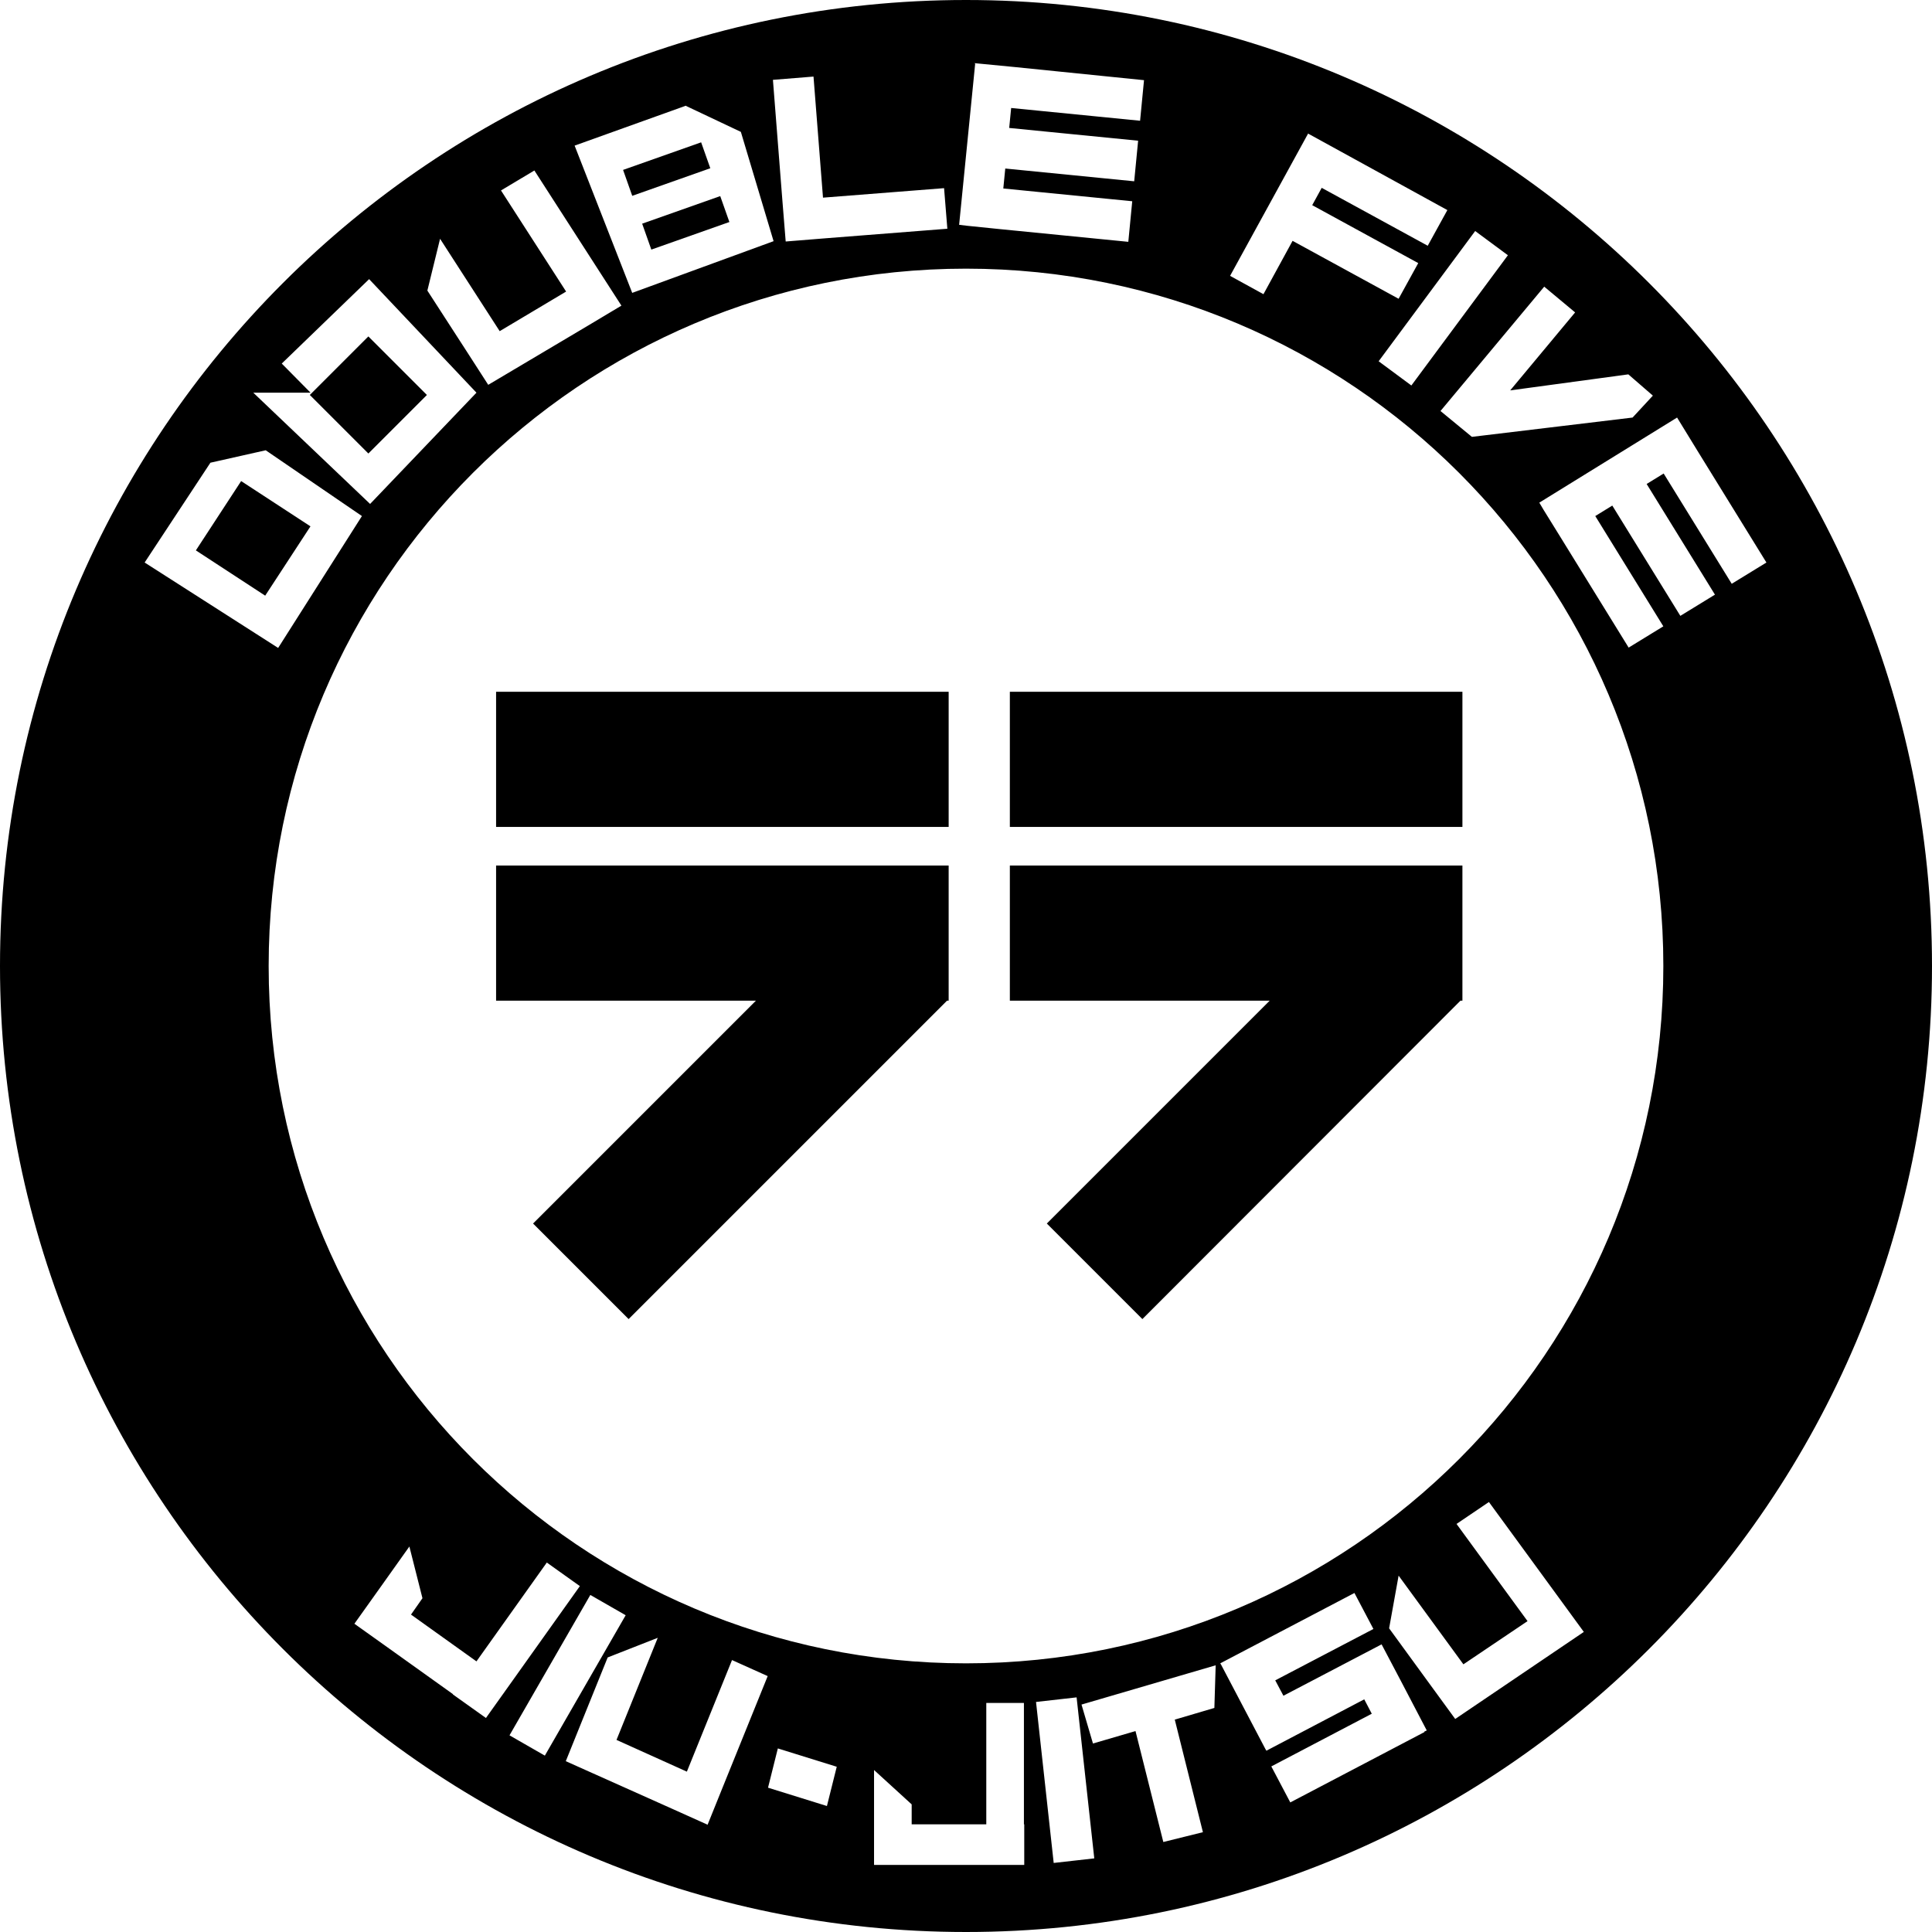
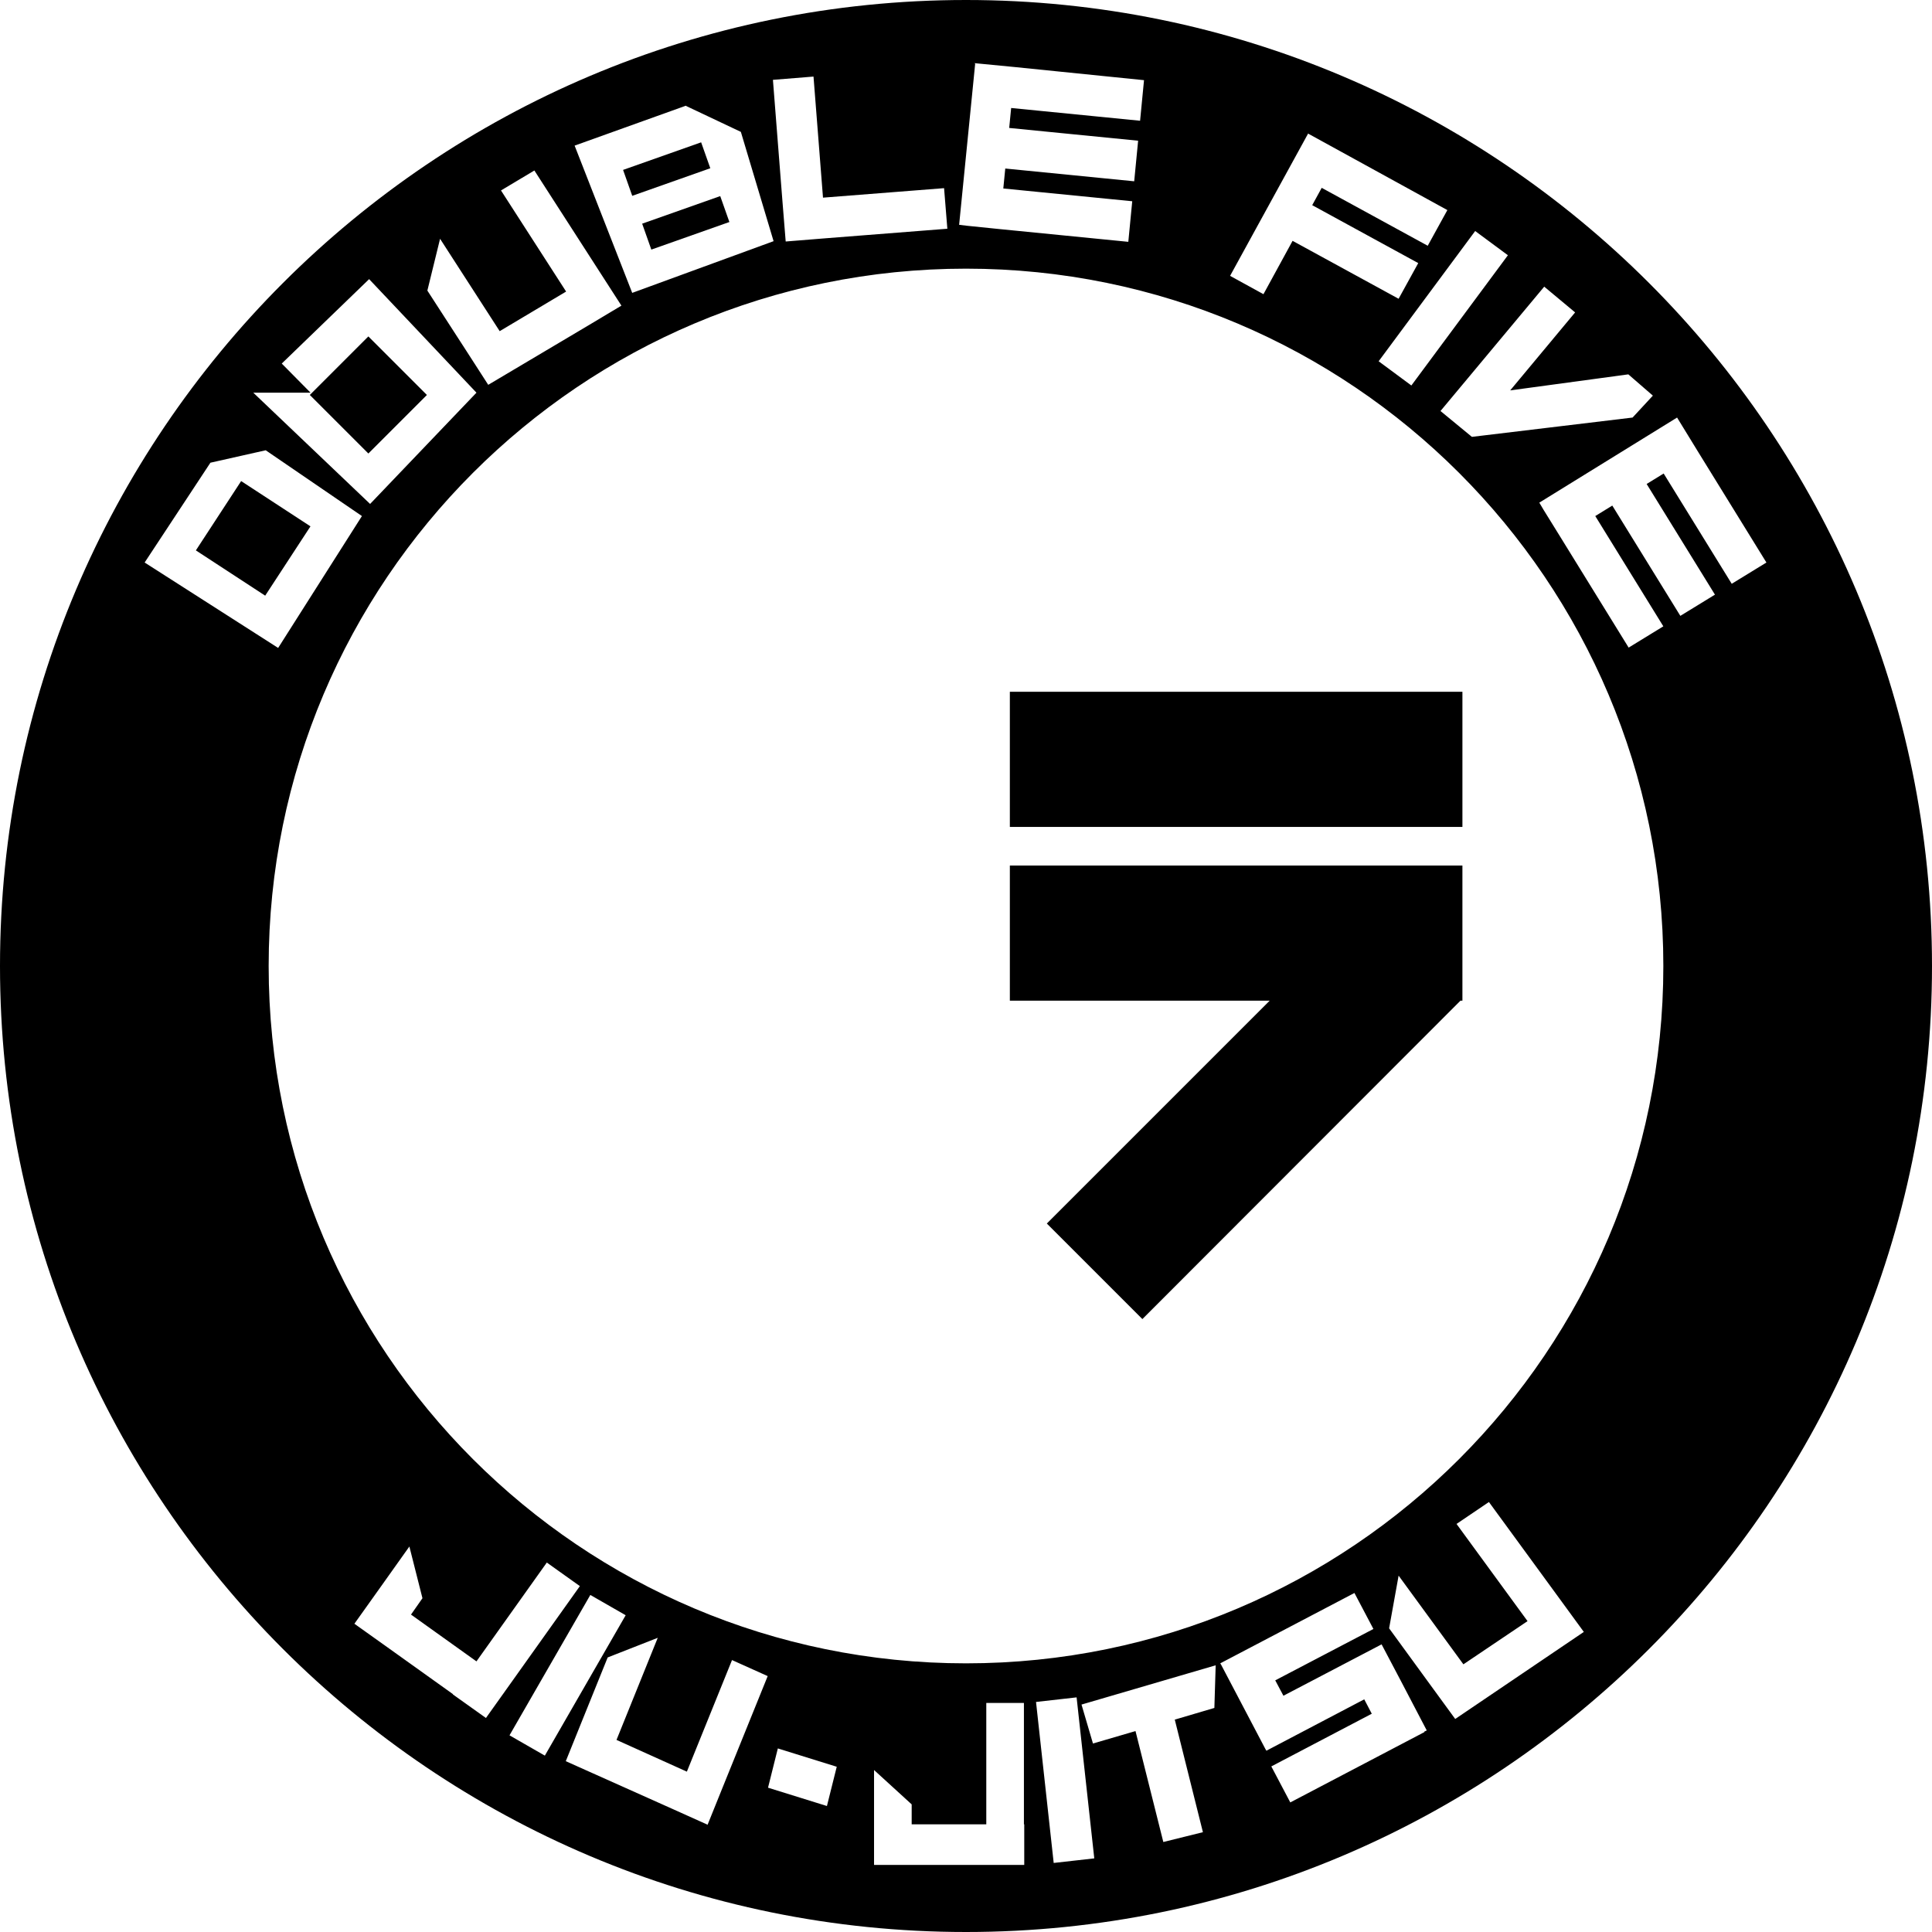
<svg xmlns="http://www.w3.org/2000/svg" id="Layer_2" data-name="Layer 2" viewBox="0 0 59.04 59.04">
  <g id="Layer_1-2" data-name="Layer 1">
    <g>
      <path d="M29.52,0C13.22,0,0,13.22,0,29.52s13.22,29.52,29.52,29.52,29.52-13.22,29.52-29.52S45.82,0,29.52,0ZM48.14,9.54l-1.99,2.39,3.61-.49.75.65-.62.67-4.91.59h0s-.96-.79-.96-.79l3.17-3.8.96.8ZM46.08,7.8l-2.95,3.98-1-.74,2.95-3.98,1,.74ZM39.97,4.08l1.02.56h0s3.24,1.78,3.24,1.78l-.6,1.09-3.24-1.77-.29.53,3.24,1.77-.6,1.09-3.24-1.77-.89,1.63-1.02-.56,2.38-4.34ZM29.78,1.93l1.24.12h0s3.94.4,3.94.4l-.12,1.24-3.94-.39-.06.61,3.94.39-.12,1.24-3.94-.39-.06.61,3.94.39-.12,1.24-3.94-.39-.98-.1-.25-.03.49-4.92ZM24.86,2.34l.29,3.7,3.7-.29.1,1.24-3.7.29-1.24.1-.1-1.24-.29-3.7,1.24-.1ZM20.97,3.24l1.67.79,1,3.34-4.32,1.58-1.76-4.5,3.4-1.22ZM13.45,7.3l1.82,2.82,2.03-1.21-1.99-3.09,1.02-.61,1.99,3.09.67,1.04-1.02.61-3.05,1.81-.67-1.04-1.19-1.84.39-1.59ZM8.61,11.11l2.67-2.58,3.28,3.47-3.25,3.4-3.57-3.4h1.75l-.87-.88ZM6.43,14.14l1.69-.38,2.94,2.01-2.56,4.03-4.08-2.61,2.01-3.05ZM13.84,51.77l-2-1.43-1.01-.72.72-1.01.96-1.35.4,1.58-.35.5,2,1.43,2.15-3.02,1.01.72-2.15,3.02-.72,1.01-1.01-.72ZM15.57,53.03l2.47-4.29,1.08.62-2.47,4.29-1.08-.62ZM21.62,55.76l-1.09-.49-3.24-1.45.46-1.14.82-2.03,1.53-.6-1.26,3.12,2.15.97,1.38-3.41,1.09.49-1.38,3.41-.46,1.14ZM25.27,55.19l-1.8-.56.3-1.2,1.8.56-.3,1.2ZM31.3,55.75v1.24h-4.59v-2.9l1.15,1.05v.61h2.28v-3.71h1.15v3.71ZM32.2,56.93l-.54-4.92,1.24-.14.54,4.92-1.24.14ZM37.12,52.19l-1.22.36.86,3.44-1.21.3-.85-3.39-1.3.38-.35-1.19,4.1-1.2-.04,1.31ZM43.53,52.93l-4.1,2.15-.58-1.1,3.07-1.61-.23-.44-2.99,1.57-.03-.05h0s-1.35-2.57-1.35-2.57h0s-.03-.05-.03-.05l4.1-2.15.58,1.1-3,1.57.25.47,3-1.57.58,1.1h0s.8,1.53.8,1.53l-.08.04h0ZM47.41,50.54l-2.94,1.99-.73-1-1.29-1.77.29-1.61,1.98,2.71,1.96-1.32-2.17-2.97.99-.67,2.17,2.97.73,1-.99.67ZM29.52,50.83c-11.77,0-21.31-9.54-21.31-21.31S17.75,8.21,29.52,8.21s21.31,9.54,21.31,21.31-9.54,21.31-21.31,21.31ZM52.41,18.17l-1.06.65-2.08-3.37-.52.32,2.08,3.37-1.06.65-2.08-3.37-.52-.84-.13-.22,4.21-2.6.65,1.06h0s2.08,3.37,2.08,3.37l-1.06.65-2.08-3.37-.52.32,2.08,3.37Z" />
      <rect x="6.47" y="15.19" width="2.53" height="2.53" transform="translate(-10.27 13.93) rotate(-56.85)" />
      <rect x="9.99" y="10.81" width="2.53" height="2.53" transform="translate(-5.24 11.49) rotate(-45)" />
      <rect x="19.69" y="6.39" width="2.53" height=".84" transform="translate(-1.07 7.37) rotate(-19.46)" />
      <rect x="19.11" y="4.75" width="2.53" height=".84" transform="translate(-.56 7.08) rotate(-19.46)" />
-       <rect x="15.16" y="21.14" width="13.83" height="4.13" />
-       <polygon points="15.16 30.58 23.1 30.58 16.29 37.39 19.21 40.31 28.94 30.58 28.99 30.58 28.99 26.45 15.16 26.45 15.16 30.58" />
      <rect x="30.86" y="21.14" width="13.83" height="4.13" />
      <polygon points="30.86 30.58 38.8 30.58 31.99 37.39 34.91 40.31 44.63 30.58 44.69 30.58 44.69 26.45 30.86 26.45 30.86 30.58" />
    </g>
  </g>
</svg>